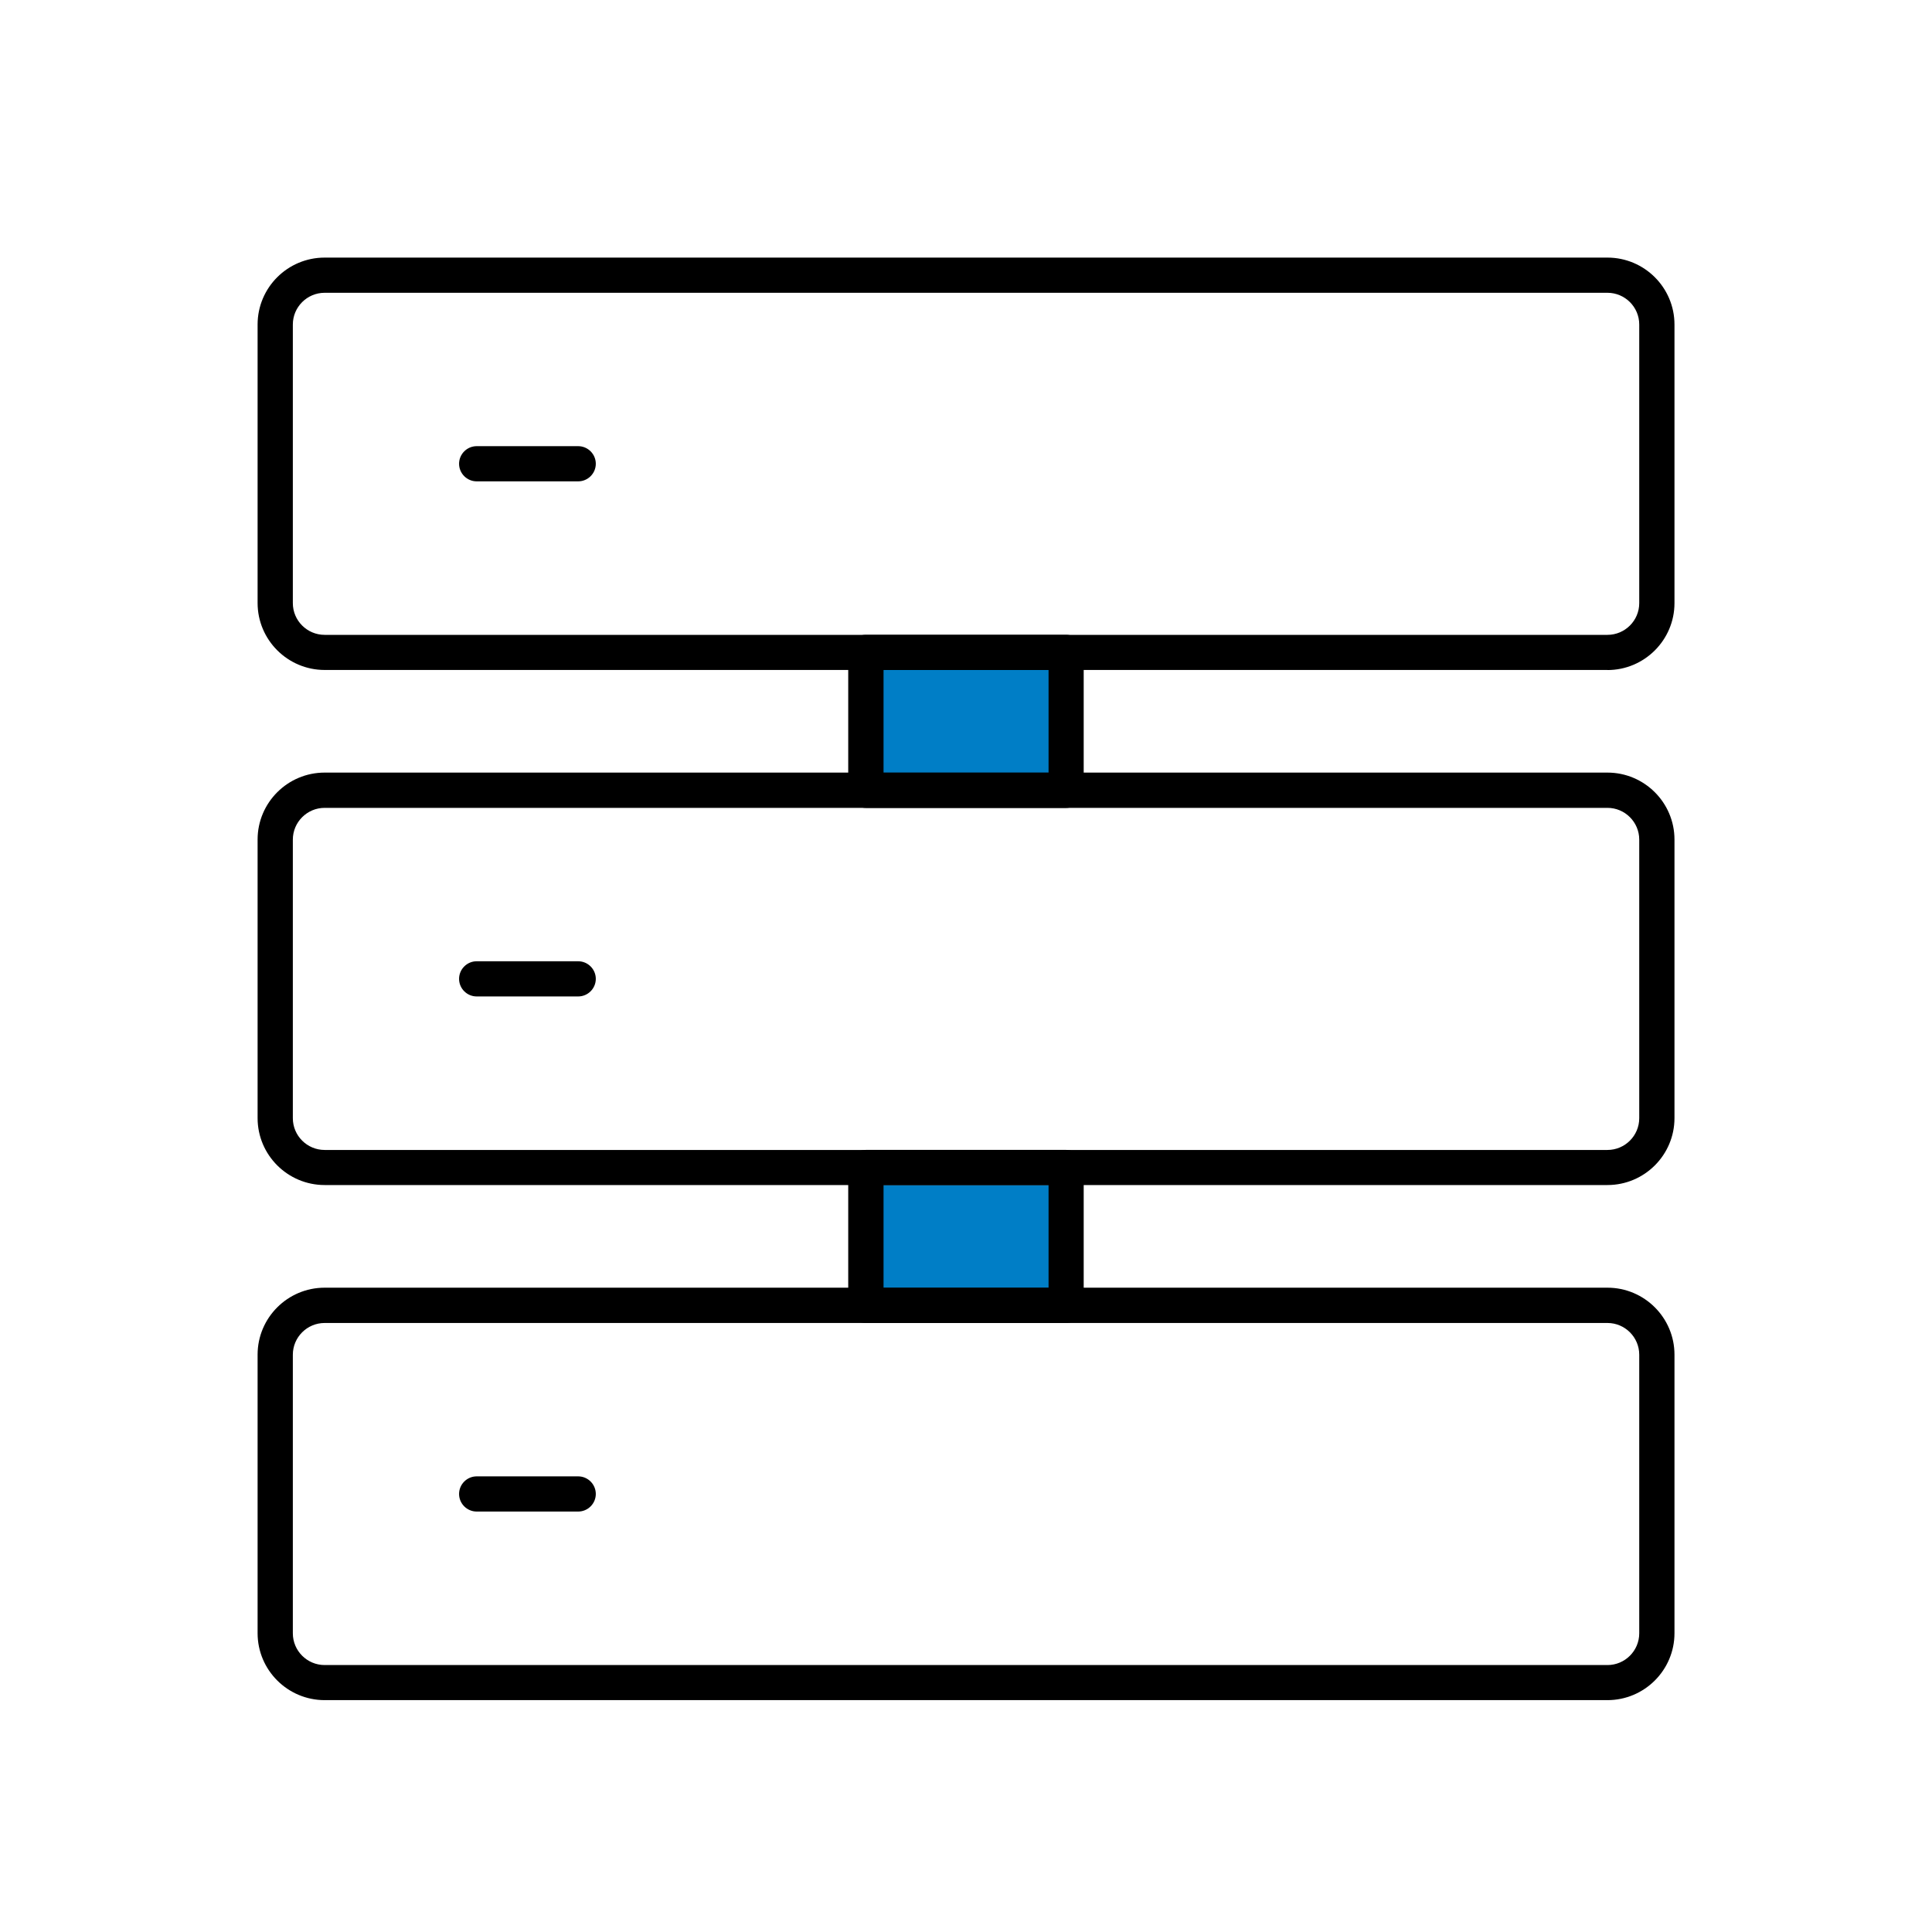
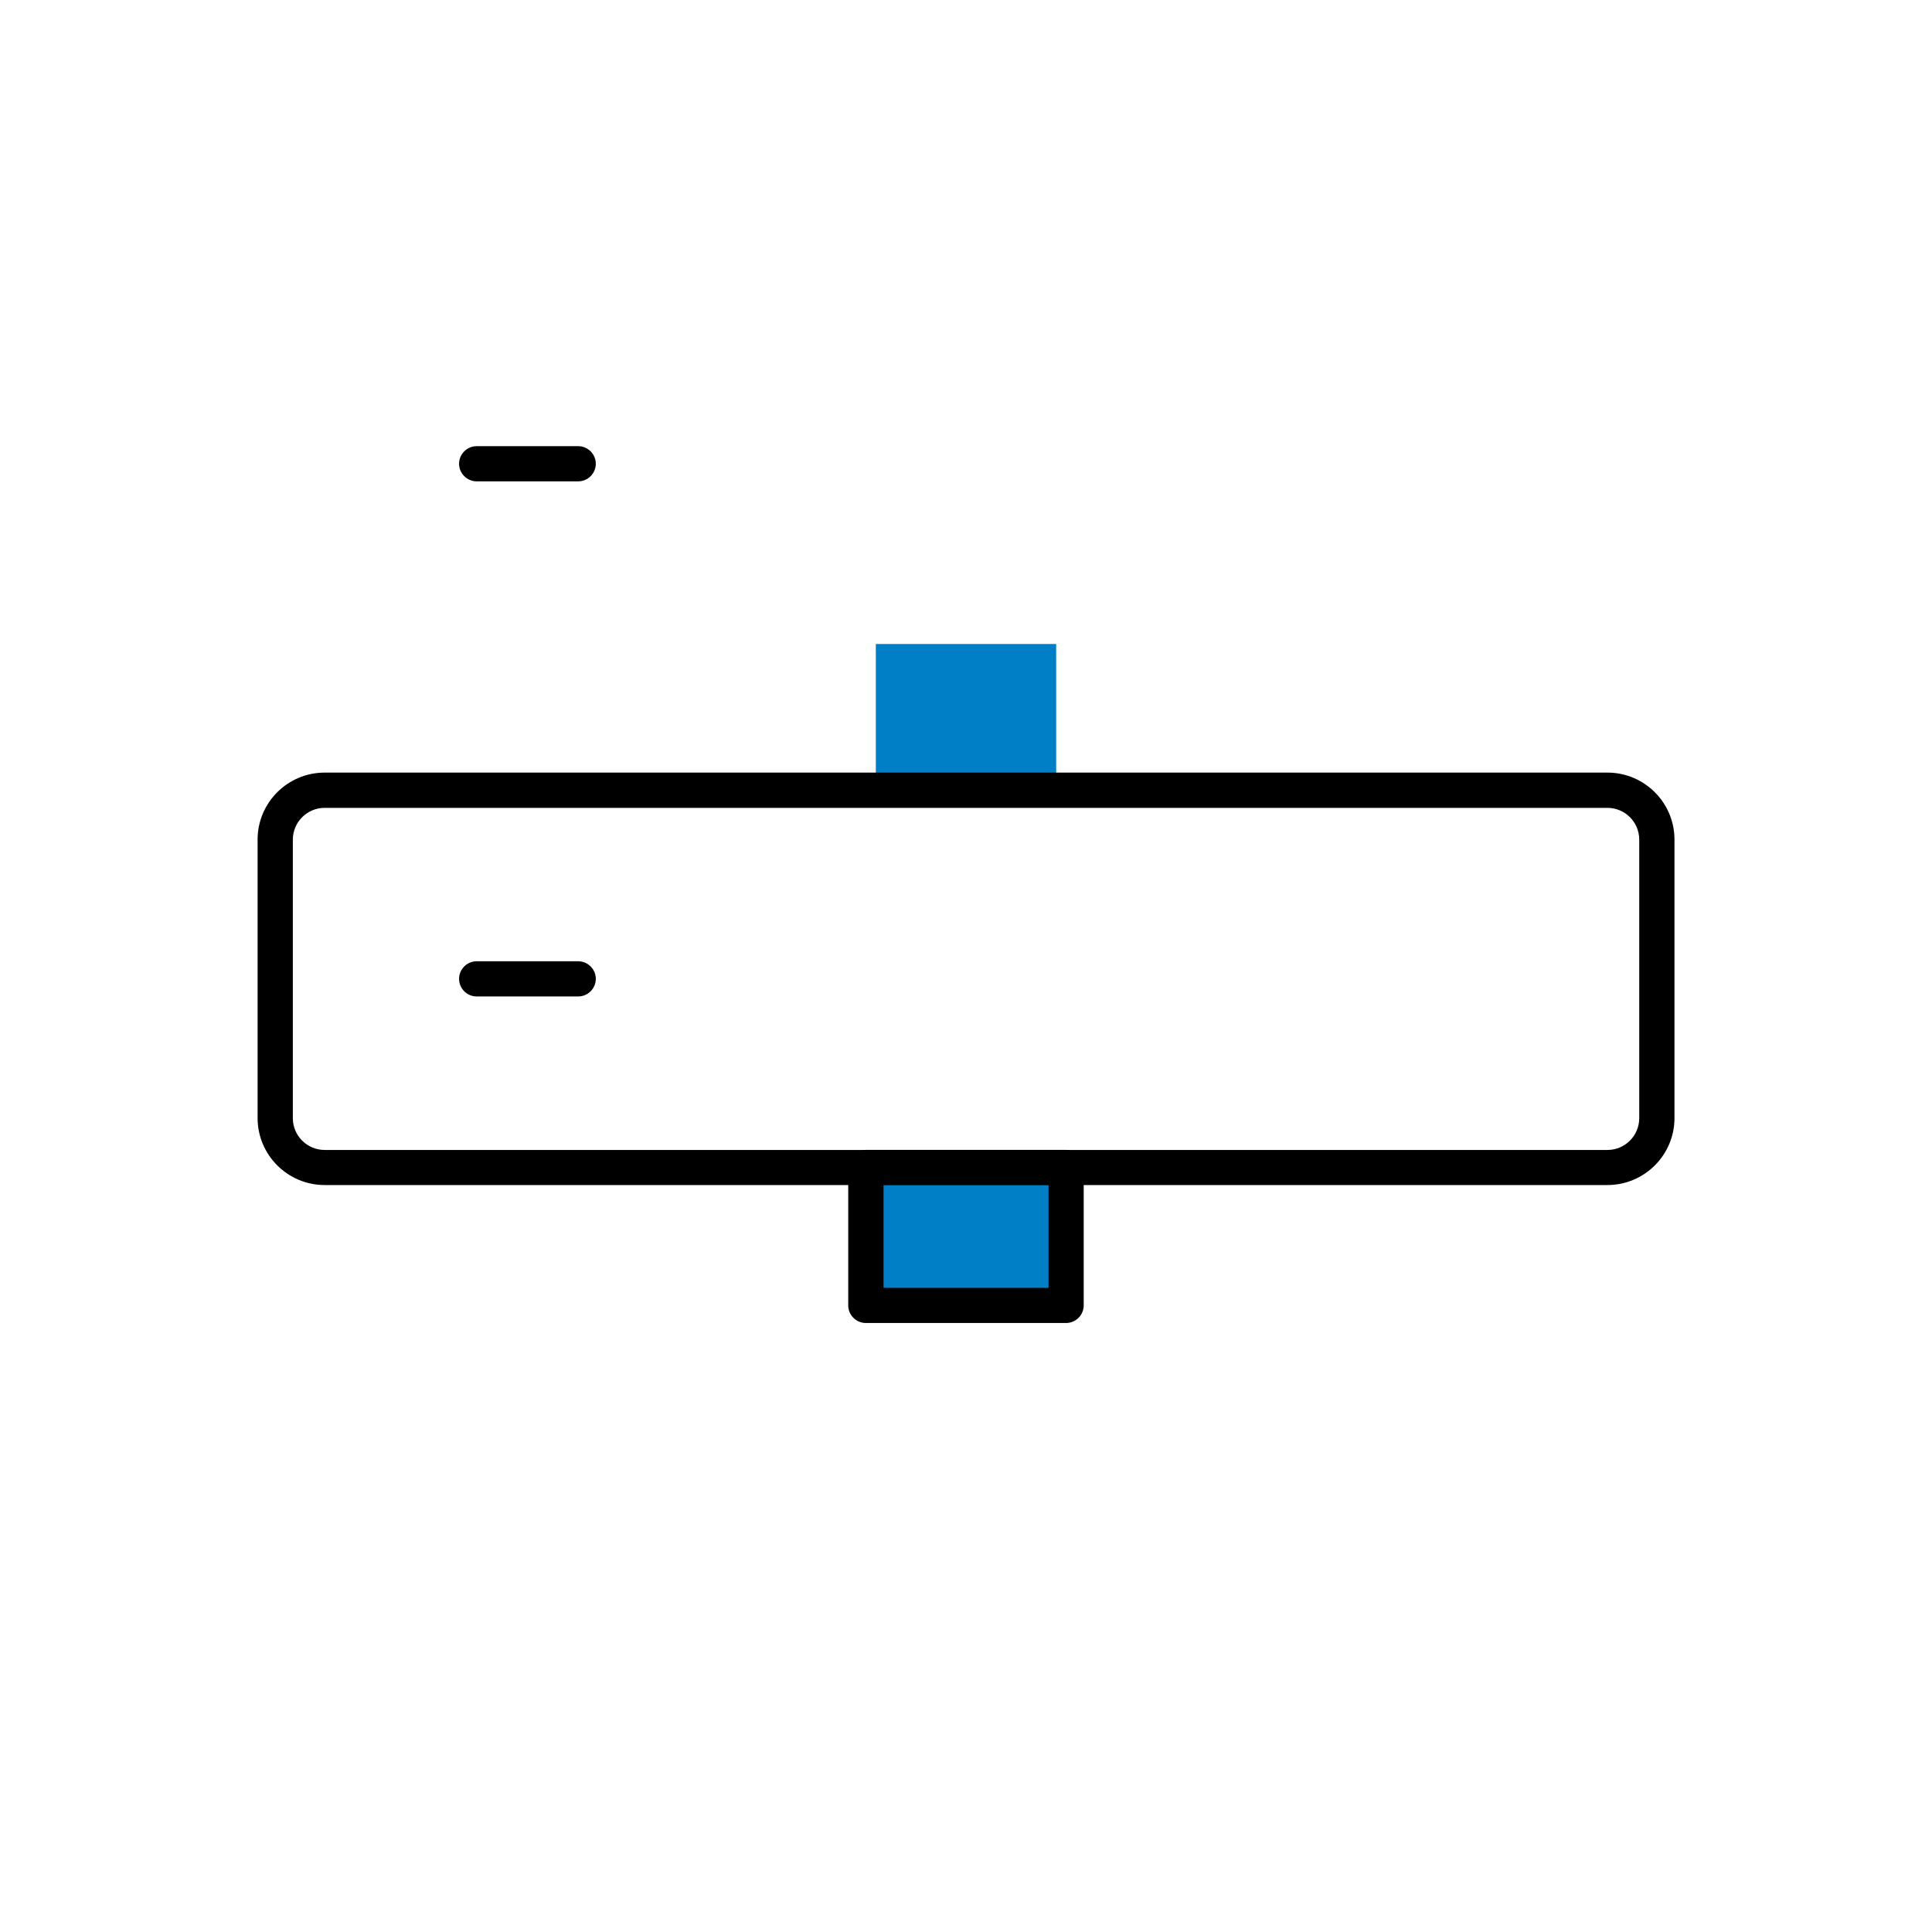
<svg xmlns="http://www.w3.org/2000/svg" width="75" height="75" viewBox="0 0 75 75" fill="none">
  <g clip-path="url(#clip0_19540_665)">
    <rect x="34" y="25" width="7" height="5" fill="#007EC6" />
    <rect x="34" y="46" width="7" height="5" fill="#007EC6" />
-     <path d="M62.397 26.008H12.603C11.17 26.008 10 24.843 10 23.409V12.598C10 11.164 11.166 10 12.603 10H62.401C63.834 10 65.003 11.164 65.003 12.598V23.413C65.003 24.843 63.837 26.011 62.401 26.011L62.397 26.008ZM12.603 11.366C11.922 11.366 11.368 11.919 11.368 12.598V23.413C11.368 24.092 11.922 24.645 12.603 24.645H62.401C63.081 24.645 63.635 24.092 63.635 23.413V12.598C63.635 11.919 63.081 11.366 62.401 11.366H12.603Z" fill="black" />
    <path d="M22.445 18.686H18.505C18.129 18.686 17.821 18.379 17.821 18.003C17.821 17.628 18.129 17.32 18.505 17.32H22.445C22.821 17.32 23.129 17.628 23.129 18.003C23.129 18.379 22.821 18.686 22.445 18.686Z" fill="black" />
    <path d="M62.397 46.003H12.603C11.17 46.003 10 44.839 10 43.405V32.591C10 31.16 11.166 29.992 12.603 29.992H62.401C63.834 29.992 65.003 31.157 65.003 32.591V43.405C65.003 44.836 63.837 46.003 62.401 46.003H62.397ZM12.603 31.361C11.922 31.361 11.368 31.915 11.368 32.594V43.408C11.368 44.088 11.922 44.641 12.603 44.641H62.401C63.081 44.641 63.635 44.088 63.635 43.408V32.594C63.635 31.915 63.081 31.361 62.401 31.361H12.603Z" fill="black" />
    <path d="M22.445 38.682H18.505C18.129 38.682 17.821 38.375 17.821 37.999C17.821 37.624 18.129 37.316 18.505 37.316H22.445C22.821 37.316 23.129 37.624 23.129 37.999C23.129 38.375 22.821 38.682 22.445 38.682Z" fill="black" />
-     <path d="M62.397 65.999H12.603C11.17 65.999 10 64.835 10 63.401V52.587C10 51.156 11.166 49.988 12.603 49.988H62.401C63.834 49.988 65.003 51.153 65.003 52.587V63.401C65.003 64.832 63.837 65.999 62.401 65.999H62.397ZM12.603 51.358C11.922 51.358 11.368 51.911 11.368 52.59V63.404C11.368 64.084 11.922 64.637 12.603 64.637H62.401C63.081 64.637 63.635 64.084 63.635 63.404V52.59C63.635 51.911 63.081 51.358 62.401 51.358H12.603Z" fill="black" />
-     <path d="M22.445 58.678H18.505C18.129 58.678 17.821 58.371 17.821 57.995C17.821 57.62 18.129 57.312 18.505 57.312H22.445C22.821 57.312 23.129 57.62 23.129 57.995C23.129 58.371 22.821 58.678 22.445 58.678Z" fill="black" />
-     <path d="M41.385 31.363H33.612C33.236 31.363 32.928 31.055 32.928 30.68V25.326C32.928 24.95 33.236 24.643 33.612 24.643H41.385C41.761 24.643 42.069 24.95 42.069 25.326V30.68C42.069 31.055 41.761 31.363 41.385 31.363ZM34.299 29.997H40.705V26.008H34.299V29.997Z" fill="black" />
    <path d="M41.385 51.359H33.612C33.236 51.359 32.928 51.051 32.928 50.676V45.322C32.928 44.946 33.236 44.639 33.612 44.639H41.385C41.761 44.639 42.069 44.946 42.069 45.322V50.676C42.069 51.051 41.761 51.359 41.385 51.359ZM34.299 49.993H40.705V46.005H34.299V49.993Z" fill="black" />
  </g>
  <defs>
    <clipPath id="clip0_19540_665">
      <rect width="55" height="56" fill="white" transform="translate(10 10)" />
    </clipPath>
  </defs>
</svg>